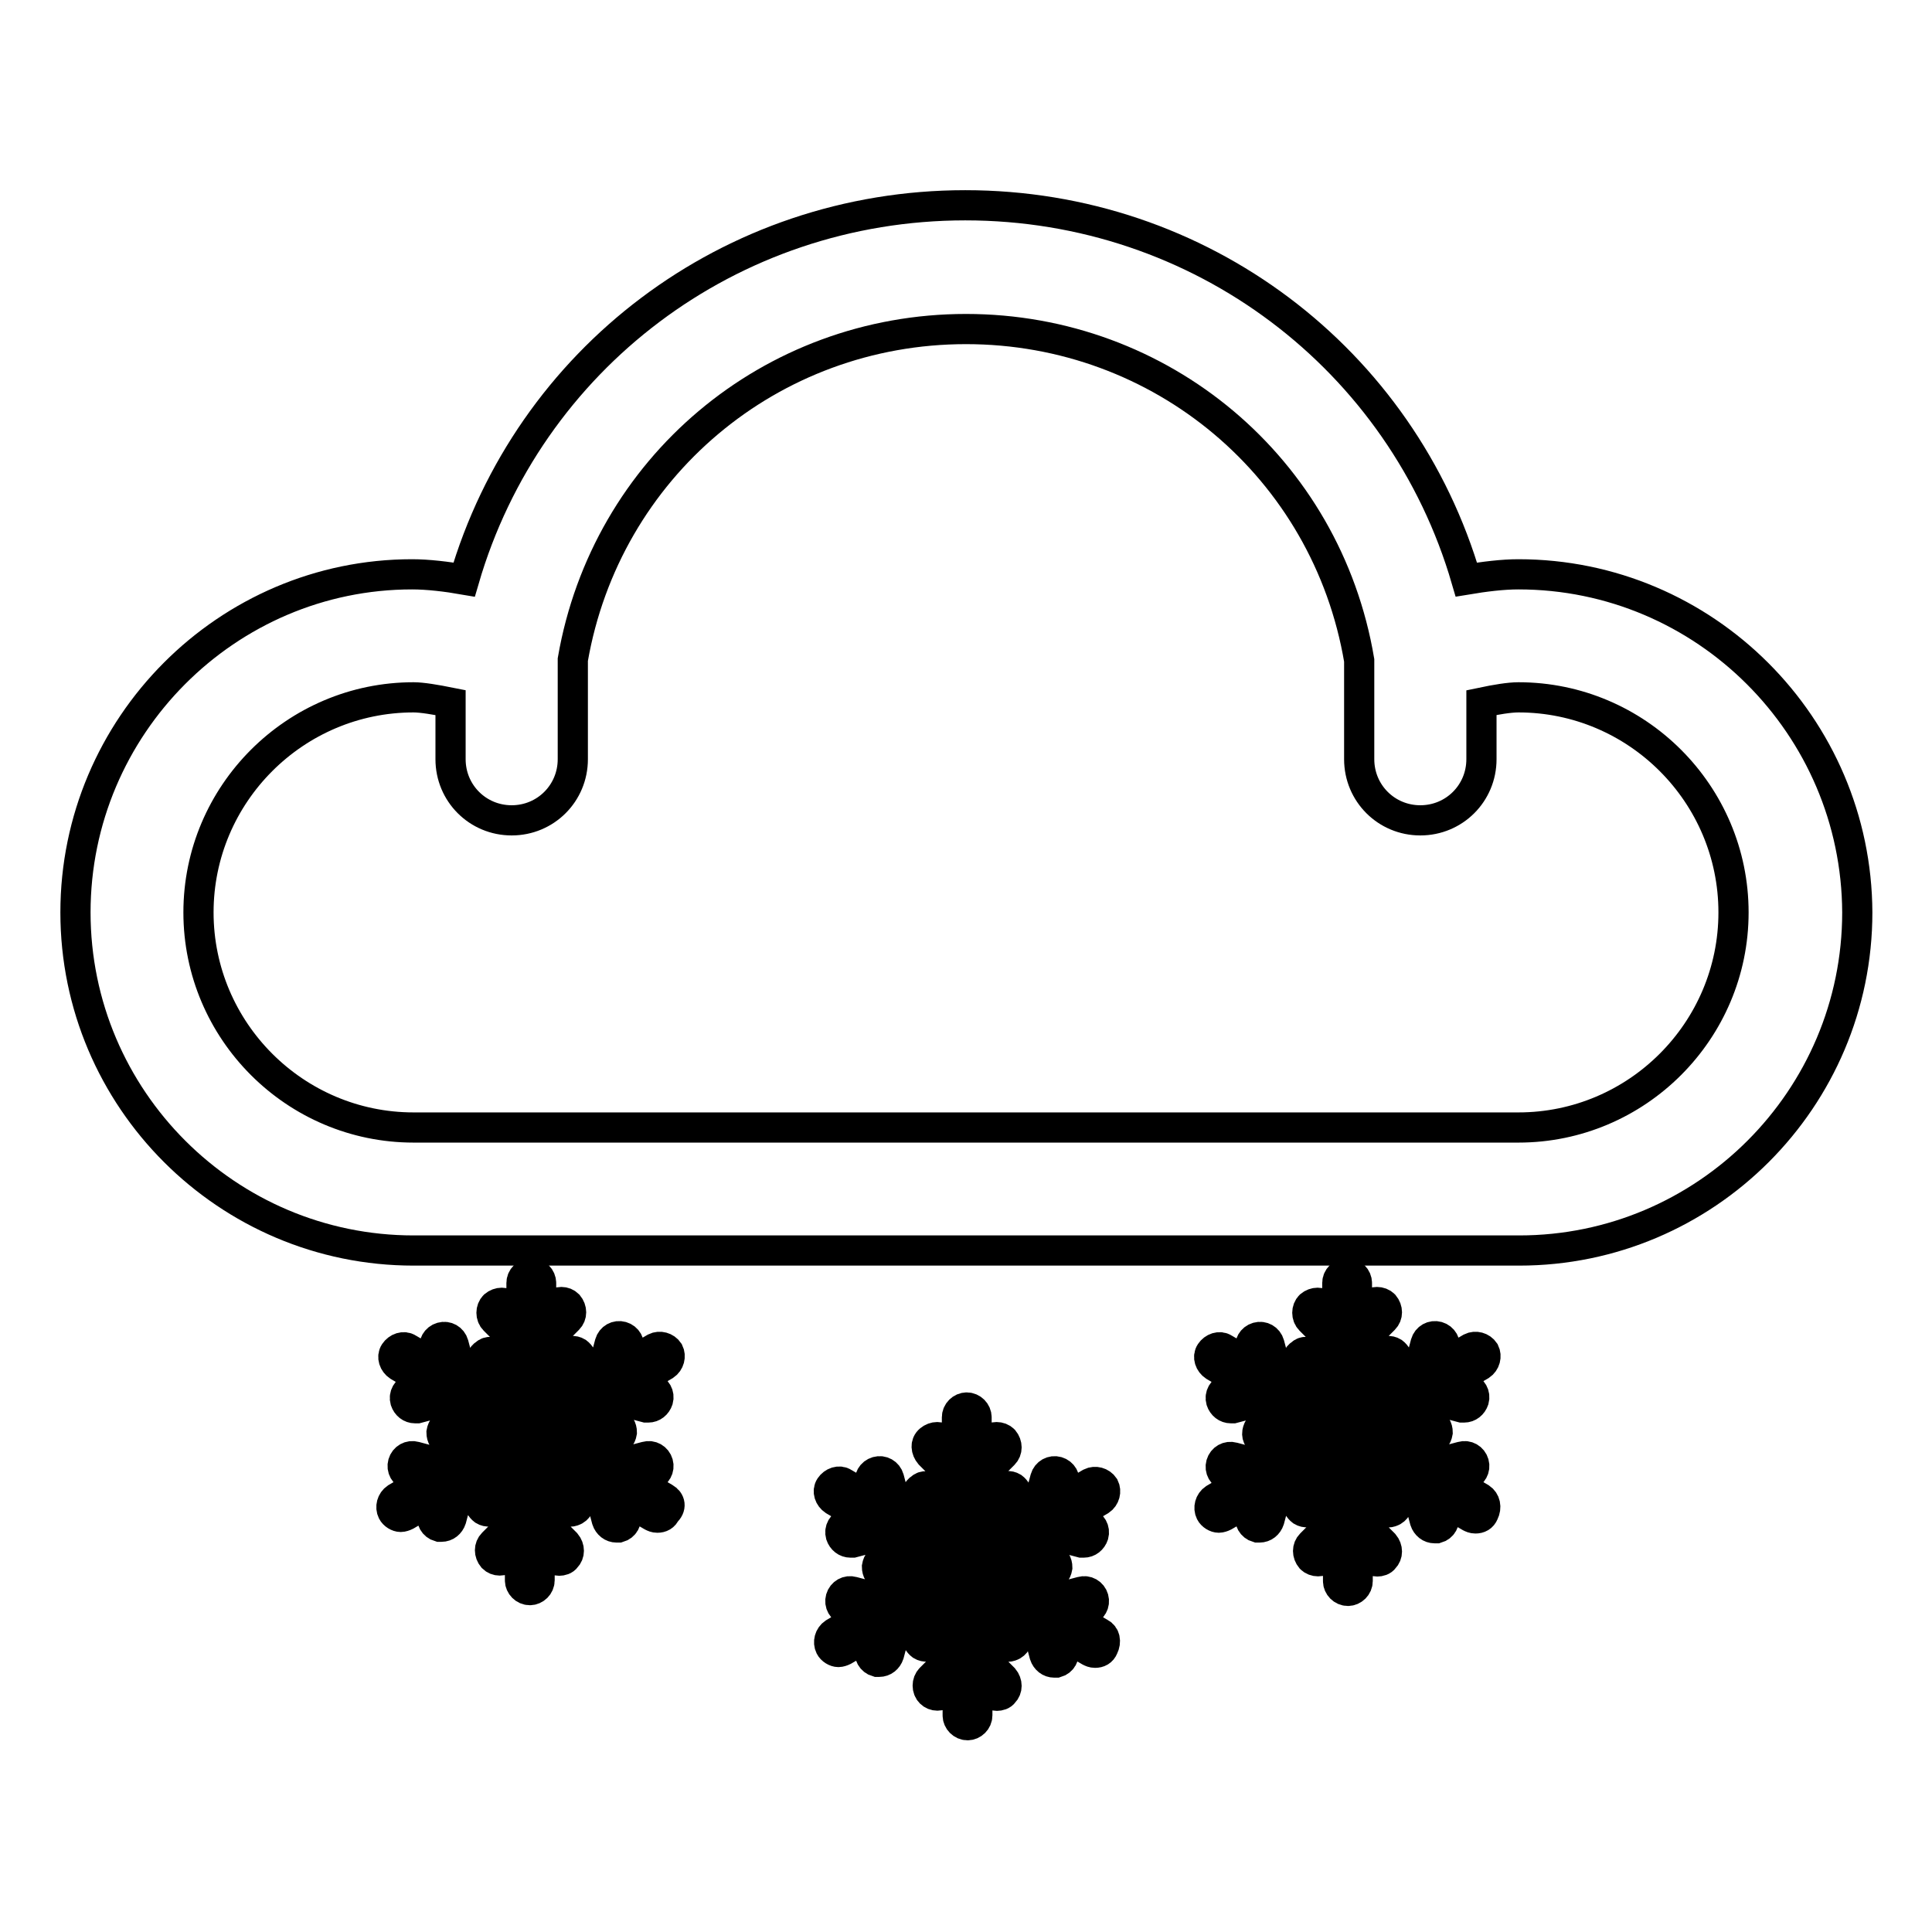
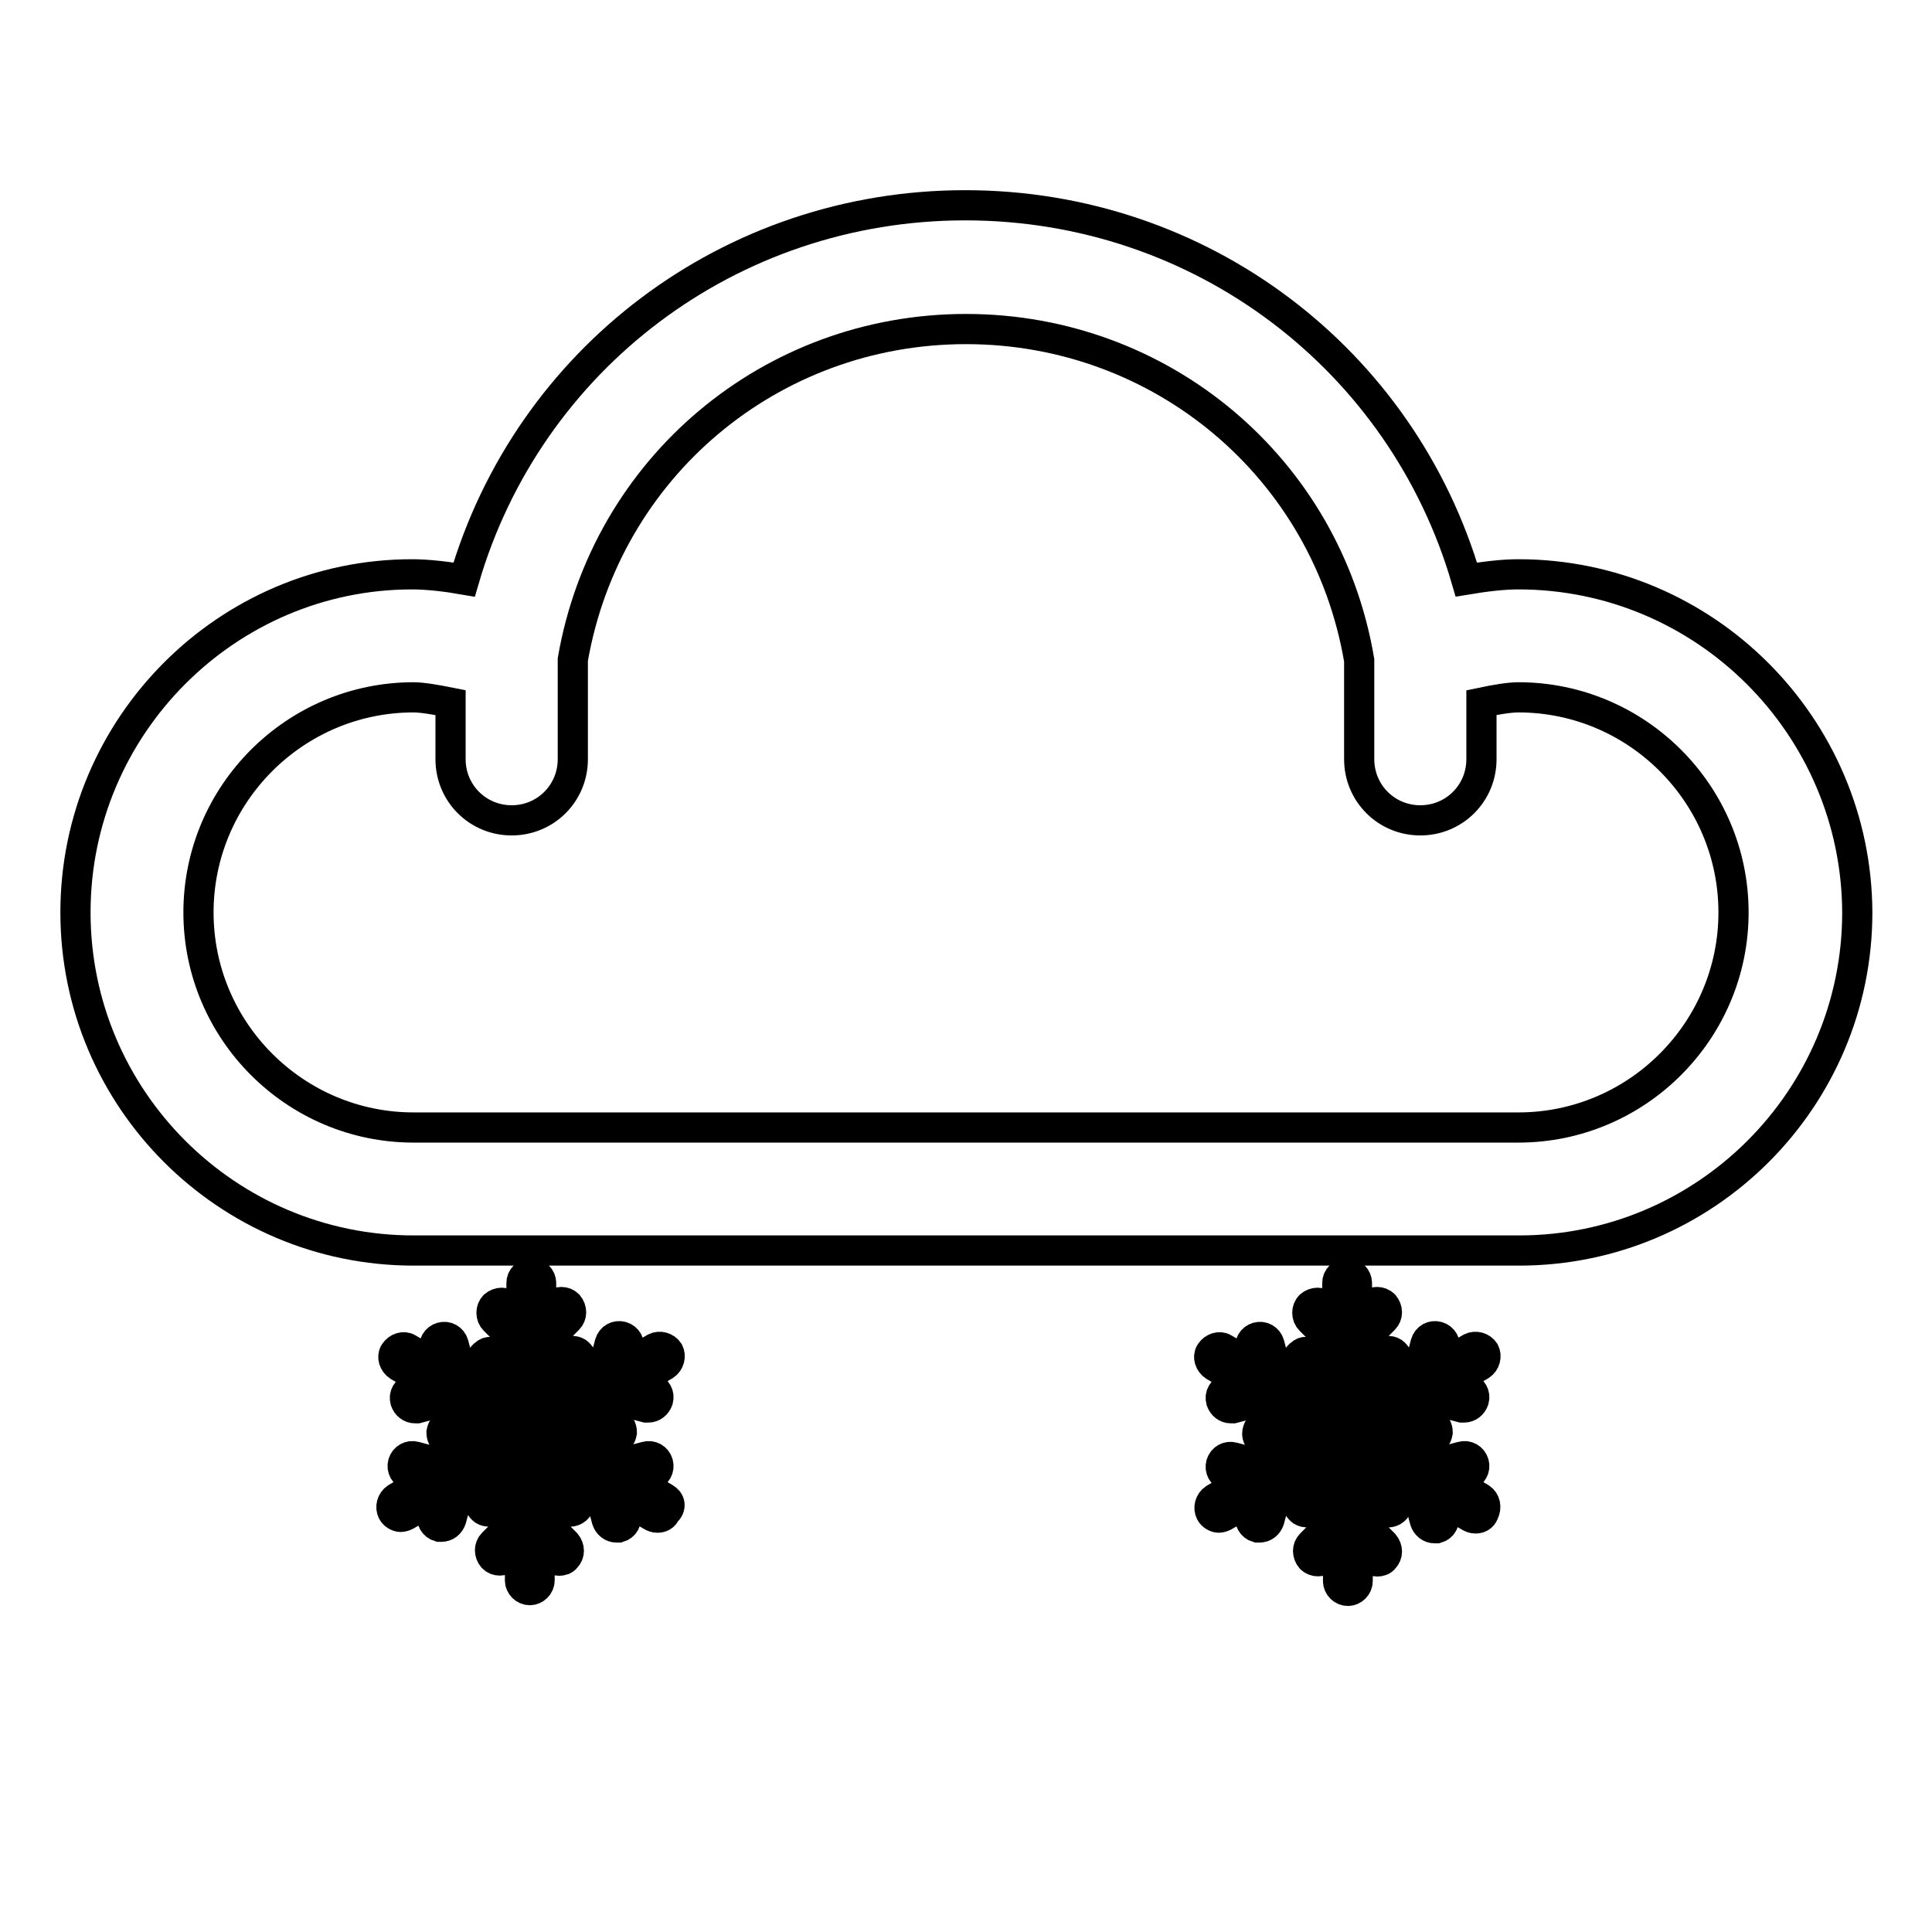
<svg xmlns="http://www.w3.org/2000/svg" version="1.1" x="0px" y="0px" viewBox="0 0 256 256" enable-background="new 0 0 256 256" xml:space="preserve">
  <g>
    <path stroke-width="4" fill-opacity="0" stroke="#000000" d="M201.2,76.1c-2.1,0-4.5,0.3-6.9,0.7c-8.5-29.2-35.2-49.6-66.4-49.6c-31.2,0-57.9,20.4-66.4,49.6 c-2.3-0.4-4.8-0.7-6.9-0.7C30.1,76.1,10,96.2,10,120.9c0,24.7,20.1,44.8,44.8,44.8h146.5c24.7,0,44.8-20.1,44.8-44.8 C246,96.2,225.9,76.1,201.2,76.1z M201.2,149.4H54.8c-15.7,0-28.5-12.8-28.5-28.5c0-15.7,12.8-28.5,28.5-28.5 c1.1,0,2.9,0.3,4.9,0.7v7.5c0,4.5,3.6,8.1,8.1,8.1c4.5,0,8.1-3.6,8.1-8.1V87.4C80.3,62,102.1,43.6,128,43.6 c25.9,0,47.8,18.4,52.1,43.9v13.1c0,4.5,3.6,8.1,8.1,8.1s8.1-3.6,8.1-8.1v-7.5c1.9-0.4,3.7-0.7,4.9-0.7c15.7,0,28.5,12.8,28.5,28.5 C229.7,136.6,216.9,149.4,201.2,149.4z" />
-     <path stroke-width="4" fill-opacity="0" stroke="#000000" d="M145.8,216.4l-4.1-2.4l2.3-0.6c0.7-0.2,1.1-0.9,0.9-1.6c-0.2-0.7-0.9-1.1-1.6-0.9l-4.9,1.3l-3.6-2.1 l4.3-1.2c0.5-0.1,0.9-0.6,1-1.2c0-0.6-0.3-1.1-0.8-1.3l-3.8-1.6l2.9-1.7l4.9,1.3c0.1,0,0.2,0,0.3,0c0.6,0,1.1-0.4,1.3-1 c0.2-0.7-0.2-1.4-0.9-1.6l-2.3-0.6l4.1-2.4c0.6-0.4,0.8-1.2,0.5-1.8c-0.4-0.6-1.2-0.8-1.8-0.5l-4.1,2.4l0.6-2.3 c0.2-0.7-0.2-1.4-0.9-1.6c-0.7-0.2-1.4,0.2-1.6,0.9l-1.3,4.9l-2.9,1.7l0.5-4.1c0.1-0.5-0.2-1-0.6-1.3c-0.5-0.3-1-0.2-1.5,0.1 l-3.3,2.5v-3.4l3.6-3.6c0.5-0.5,0.5-1.3,0-1.9c-0.5-0.5-1.4-0.5-1.9,0l-1.7,1.7v-4.7c0-0.7-0.6-1.3-1.3-1.3c-0.7,0-1.3,0.6-1.3,1.3 v4.7l-1.7-1.7c-0.5-0.5-1.3-0.5-1.9,0s-0.5,1.3,0,1.9l3.6,3.6v3.4l-3.3-2.5c-0.4-0.3-1.1-0.4-1.5,0c-0.5,0.3-0.7,0.9-0.5,1.4 l1.2,4.3l-3.6-2.1l-1.3-4.9c-0.2-0.7-0.9-1.1-1.6-0.9c-0.7,0.2-1.1,0.9-0.9,1.6l0.6,2.3l-4.1-2.4c-0.6-0.4-1.4-0.1-1.8,0.5 c-0.4,0.6-0.1,1.4,0.5,1.8l4.1,2.4l-2.3,0.6c-0.7,0.2-1.1,0.9-0.9,1.6c0.2,0.6,0.7,1,1.3,1c0.1,0,0.2,0,0.3,0l4.9-1.3l3.6,2.1 l-4.3,1.2c-0.5,0.1-0.9,0.6-1,1.2c0,0.6,0.3,1.1,0.8,1.3l3.8,1.6l-2.9,1.7l-4.9-1.3c-0.7-0.2-1.4,0.2-1.6,0.9s0.2,1.4,0.9,1.6 l2.3,0.6l-4.1,2.4c-0.6,0.4-0.8,1.2-0.5,1.8c0.2,0.4,0.7,0.7,1.1,0.7c0.2,0,0.5-0.1,0.7-0.2l4.1-2.4l-0.6,2.3 c-0.2,0.7,0.2,1.4,0.9,1.6c0.1,0,0.2,0,0.3,0c0.6,0,1.1-0.4,1.3-1l1.3-4.9l2.9-1.7l-0.5,4.1c-0.1,0.5,0.2,1,0.6,1.3 c0.5,0.3,1,0.2,1.5-0.1l3.3-2.5v3.4l-3.6,3.6c-0.5,0.5-0.5,1.4,0,1.9c0.5,0.5,1.3,0.5,1.9,0l1.7-1.7v4.7c0,0.7,0.6,1.3,1.3,1.3 c0.7,0,1.3-0.6,1.3-1.3v-4.7l1.7,1.7c0.3,0.3,0.6,0.4,0.9,0.4c0.3,0,0.7-0.1,0.9-0.4c0.5-0.5,0.5-1.3,0-1.9l-3.6-3.6v-3.4l3.3,2.5 c0.2,0.2,0.5,0.3,0.8,0.3c0.3,0,0.5-0.1,0.7-0.2c0.5-0.3,0.7-0.9,0.5-1.4l-1.2-4.3l3.6,2.1l1.3,4.9c0.2,0.6,0.7,1,1.3,1 c0.1,0,0.2,0,0.3,0c0.7-0.2,1.1-0.9,0.9-1.6l-0.6-2.3l4.1,2.4c0.2,0.1,0.4,0.2,0.7,0.2c0.5,0,0.9-0.2,1.1-0.7 C146.6,217.5,146.4,216.7,145.8,216.4z M134.8,207.3l-3.1,0.8l-1-0.6l2-1.2L134.8,207.3z M131.7,201.2l-0.4,3l-2,1.2V203 L131.7,201.2z M124.9,201.6l1.8,1.4v2.3l-1-0.6L124.9,201.6z M121.2,207.9l3.1-0.8l1,0.6l-2,1.2L121.2,207.9z M124.3,214l0.4-3 l2-1.2v2.3L124.3,214z M131.1,213.6l-1.8-1.4v-2.3l1,0.6L131.1,213.6z" />
    <path stroke-width="4" fill-opacity="0" stroke="#000000" d="M196.2,198.5l-4.1-2.4l2.3-0.6c0.7-0.2,1.1-0.9,0.9-1.6c-0.2-0.7-0.9-1.1-1.6-0.9l-4.9,1.3l-3.6-2.1 l4.3-1.2c0.5-0.1,0.9-0.6,1-1.2c0-0.6-0.3-1.1-0.8-1.3l-3.8-1.6l2.9-1.7l4.9,1.3c0.1,0,0.2,0,0.3,0c0.6,0,1.1-0.4,1.3-1 c0.2-0.7-0.2-1.4-0.9-1.6l-2.3-0.6l4.1-2.4c0.6-0.4,0.8-1.2,0.5-1.8c-0.4-0.6-1.2-0.8-1.8-0.5l-4.1,2.4l0.6-2.3 c0.2-0.7-0.2-1.4-0.9-1.6c-0.7-0.2-1.4,0.2-1.6,0.9l-1.3,4.9l-2.9,1.7l0.5-4.1c0.1-0.5-0.2-1-0.6-1.3c-0.5-0.3-1-0.2-1.5,0.1 l-3.3,2.5v-3.4l3.6-3.6c0.5-0.5,0.5-1.3,0-1.9c-0.5-0.5-1.4-0.5-1.9,0l-1.7,1.7V170c0-0.7-0.6-1.3-1.3-1.3c-0.7,0-1.3,0.6-1.3,1.3 v4.7l-1.7-1.7c-0.5-0.5-1.3-0.5-1.9,0c-0.5,0.5-0.5,1.4,0,1.9l3.6,3.6v3.4l-3.3-2.5c-0.5-0.3-1.1-0.4-1.5,0 c-0.5,0.3-0.7,0.9-0.5,1.4l1.2,4.3l-3.6-2.1l-1.3-4.9c-0.2-0.7-0.9-1.1-1.6-0.9c-0.7,0.2-1.1,0.9-0.9,1.6l0.6,2.3l-4.1-2.4 c-0.6-0.4-1.4-0.1-1.8,0.5c-0.4,0.6-0.1,1.4,0.5,1.8l4.1,2.4l-2.3,0.6c-0.7,0.2-1.1,0.9-0.9,1.6c0.2,0.6,0.7,1,1.3,1 c0.1,0,0.2,0,0.3,0l4.9-1.3l3.6,2.1l-4.3,1.2c-0.5,0.1-0.9,0.6-1,1.2s0.3,1.1,0.8,1.3l3.8,1.6l-2.9,1.7l-4.9-1.3 c-0.7-0.2-1.4,0.2-1.6,0.9c-0.2,0.7,0.2,1.4,0.9,1.6l2.3,0.6l-4.1,2.4c-0.6,0.4-0.8,1.2-0.5,1.8c0.2,0.4,0.7,0.7,1.1,0.7 c0.2,0,0.5-0.1,0.7-0.2l4.1-2.4l-0.6,2.3c-0.2,0.7,0.2,1.4,0.9,1.6c0.1,0,0.2,0,0.3,0c0.6,0,1.1-0.4,1.3-1l1.3-4.9l2.9-1.7 l-0.5,4.1c-0.1,0.5,0.2,1,0.6,1.3c0.5,0.3,1,0.2,1.5-0.1l3.3-2.5v3.4l-3.6,3.6c-0.5,0.5-0.5,1.3,0,1.9c0.5,0.5,1.4,0.5,1.9,0 l1.7-1.7v4.7c0,0.7,0.6,1.3,1.3,1.3c0.7,0,1.3-0.6,1.3-1.3v-4.7l1.7,1.7c0.3,0.3,0.6,0.4,0.9,0.4s0.7-0.1,0.9-0.4 c0.5-0.5,0.5-1.3,0-1.9l-3.6-3.6v-3.4l3.3,2.5c0.2,0.2,0.5,0.3,0.8,0.3c0.3,0,0.5-0.1,0.7-0.2c0.5-0.3,0.7-0.9,0.5-1.4l-1.2-4.3 l3.6,2.1l1.3,4.9c0.2,0.6,0.7,1,1.3,1c0.1,0,0.2,0,0.3,0c0.7-0.2,1.1-0.9,0.9-1.6l-0.6-2.3l4.1,2.4c0.2,0.1,0.4,0.2,0.7,0.2 c0.5,0,0.9-0.2,1.1-0.7C197,199.7,196.8,198.9,196.2,198.5z M185.1,189.5l-3.1,0.8l-1-0.6l2-1.2L185.1,189.5z M182.1,183.4l-0.4,3 l-2,1.2v-2.3L182.1,183.4z M175.3,183.8l1.8,1.4v2.3l-1-0.6L175.3,183.8z M171.6,190.1l3.1-0.8l1,0.6l-2,1.2L171.6,190.1z  M174.7,196.2l0.4-3l2-1.2v2.3L174.7,196.2z M181.5,195.8l-1.8-1.4v-2.3l1,0.6L181.5,195.8z" />
    <path stroke-width="4" fill-opacity="0" stroke="#000000" d="M88.1,198.5l-4.1-2.4l2.3-0.6c0.7-0.2,1.1-0.9,0.9-1.6c-0.2-0.7-0.9-1.1-1.6-0.9l-4.9,1.3l-3.6-2.1l4.3-1.2 c0.5-0.1,0.9-0.6,1-1.2c0-0.6-0.3-1.1-0.8-1.3l-3.8-1.6l2.9-1.7l4.9,1.3c0.1,0,0.2,0,0.3,0c0.6,0,1.1-0.4,1.3-1 c0.2-0.7-0.2-1.4-0.9-1.6l-2.3-0.6l4.1-2.4c0.6-0.4,0.8-1.2,0.5-1.8c-0.4-0.6-1.2-0.8-1.8-0.5l-4.1,2.4l0.6-2.3 c0.2-0.7-0.2-1.4-0.9-1.6c-0.7-0.2-1.4,0.2-1.6,0.9l-1.3,4.9l-2.9,1.7l0.5-4.1c0.1-0.5-0.2-1-0.6-1.3c-0.5-0.3-1-0.2-1.5,0.1 l-3.3,2.5v-3.4l3.6-3.6c0.5-0.5,0.5-1.3,0-1.9c-0.5-0.5-1.3-0.5-1.9,0l-1.7,1.7V170c0-0.7-0.6-1.3-1.3-1.3c-0.7,0-1.3,0.6-1.3,1.3 v4.7l-1.7-1.7c-0.5-0.5-1.3-0.5-1.9,0c-0.5,0.5-0.5,1.4,0,1.9l3.6,3.6v3.4l-3.3-2.5c-0.4-0.3-1.1-0.4-1.5,0 c-0.5,0.3-0.7,0.9-0.5,1.4l1.2,4.3l-3.6-2.1l-1.3-4.9c-0.2-0.7-0.9-1.1-1.6-0.9c-0.7,0.2-1.1,0.9-0.9,1.6l0.6,2.3l-4.1-2.4 c-0.6-0.4-1.4-0.1-1.8,0.5c-0.4,0.6-0.1,1.4,0.5,1.8l4.1,2.4l-2.3,0.6c-0.7,0.2-1.1,0.9-0.9,1.6c0.2,0.6,0.7,1,1.3,1 c0.1,0,0.2,0,0.3,0l4.9-1.3l3.6,2.1l-4.3,1.2c-0.5,0.1-0.9,0.6-1,1.2c0,0.6,0.3,1.1,0.8,1.3l3.8,1.6l-2.9,1.7L55,193 c-0.7-0.2-1.4,0.2-1.6,0.9s0.2,1.4,0.9,1.6l2.3,0.6l-4.1,2.4c-0.6,0.4-0.8,1.2-0.5,1.8c0.2,0.4,0.7,0.7,1.1,0.7 c0.2,0,0.5-0.1,0.7-0.2l4.1-2.4l-0.6,2.3c-0.2,0.7,0.2,1.4,0.9,1.6c0.1,0,0.2,0,0.3,0c0.6,0,1.1-0.4,1.3-1l1.3-4.9l2.9-1.7 l-0.5,4.1c-0.1,0.5,0.2,1,0.6,1.3c0.5,0.3,1,0.2,1.5-0.1l3.3-2.5v3.4l-3.6,3.6c-0.5,0.5-0.5,1.3,0,1.9c0.5,0.5,1.3,0.5,1.9,0 l1.7-1.7v4.7c0,0.7,0.6,1.3,1.3,1.3c0.7,0,1.3-0.6,1.3-1.3v-4.7l1.7,1.7c0.3,0.3,0.6,0.4,0.9,0.4c0.3,0,0.7-0.1,0.9-0.4 c0.5-0.5,0.5-1.3,0-1.9l-3.6-3.6v-3.4l3.3,2.5c0.2,0.2,0.5,0.3,0.8,0.3c0.3,0,0.5-0.1,0.7-0.2c0.5-0.3,0.7-0.9,0.5-1.4l-1.2-4.3 l3.6,2.1l1.3,4.9c0.2,0.6,0.7,1,1.3,1c0.1,0,0.2,0,0.3,0c0.7-0.2,1.1-0.9,0.9-1.6l-0.6-2.3l4.1,2.4c0.2,0.1,0.4,0.2,0.7,0.2 c0.5,0,0.9-0.2,1.1-0.7C89,199.7,88.8,198.9,88.1,198.5z M77.1,189.5l-3.1,0.8l-1-0.6l2-1.2L77.1,189.5z M74.1,183.4l-0.4,3l-2,1.2 v-2.3L74.1,183.4z M67.2,183.8l1.8,1.4v2.3l-1-0.6L67.2,183.8z M63.6,190.1l3.1-0.8l1,0.6l-2,1.2L63.6,190.1z M66.6,196.2l0.4-3 l2-1.2v2.3L66.6,196.2z M73.5,195.8l-1.8-1.4v-2.3l1,0.6L73.5,195.8z" />
  </g>
</svg>